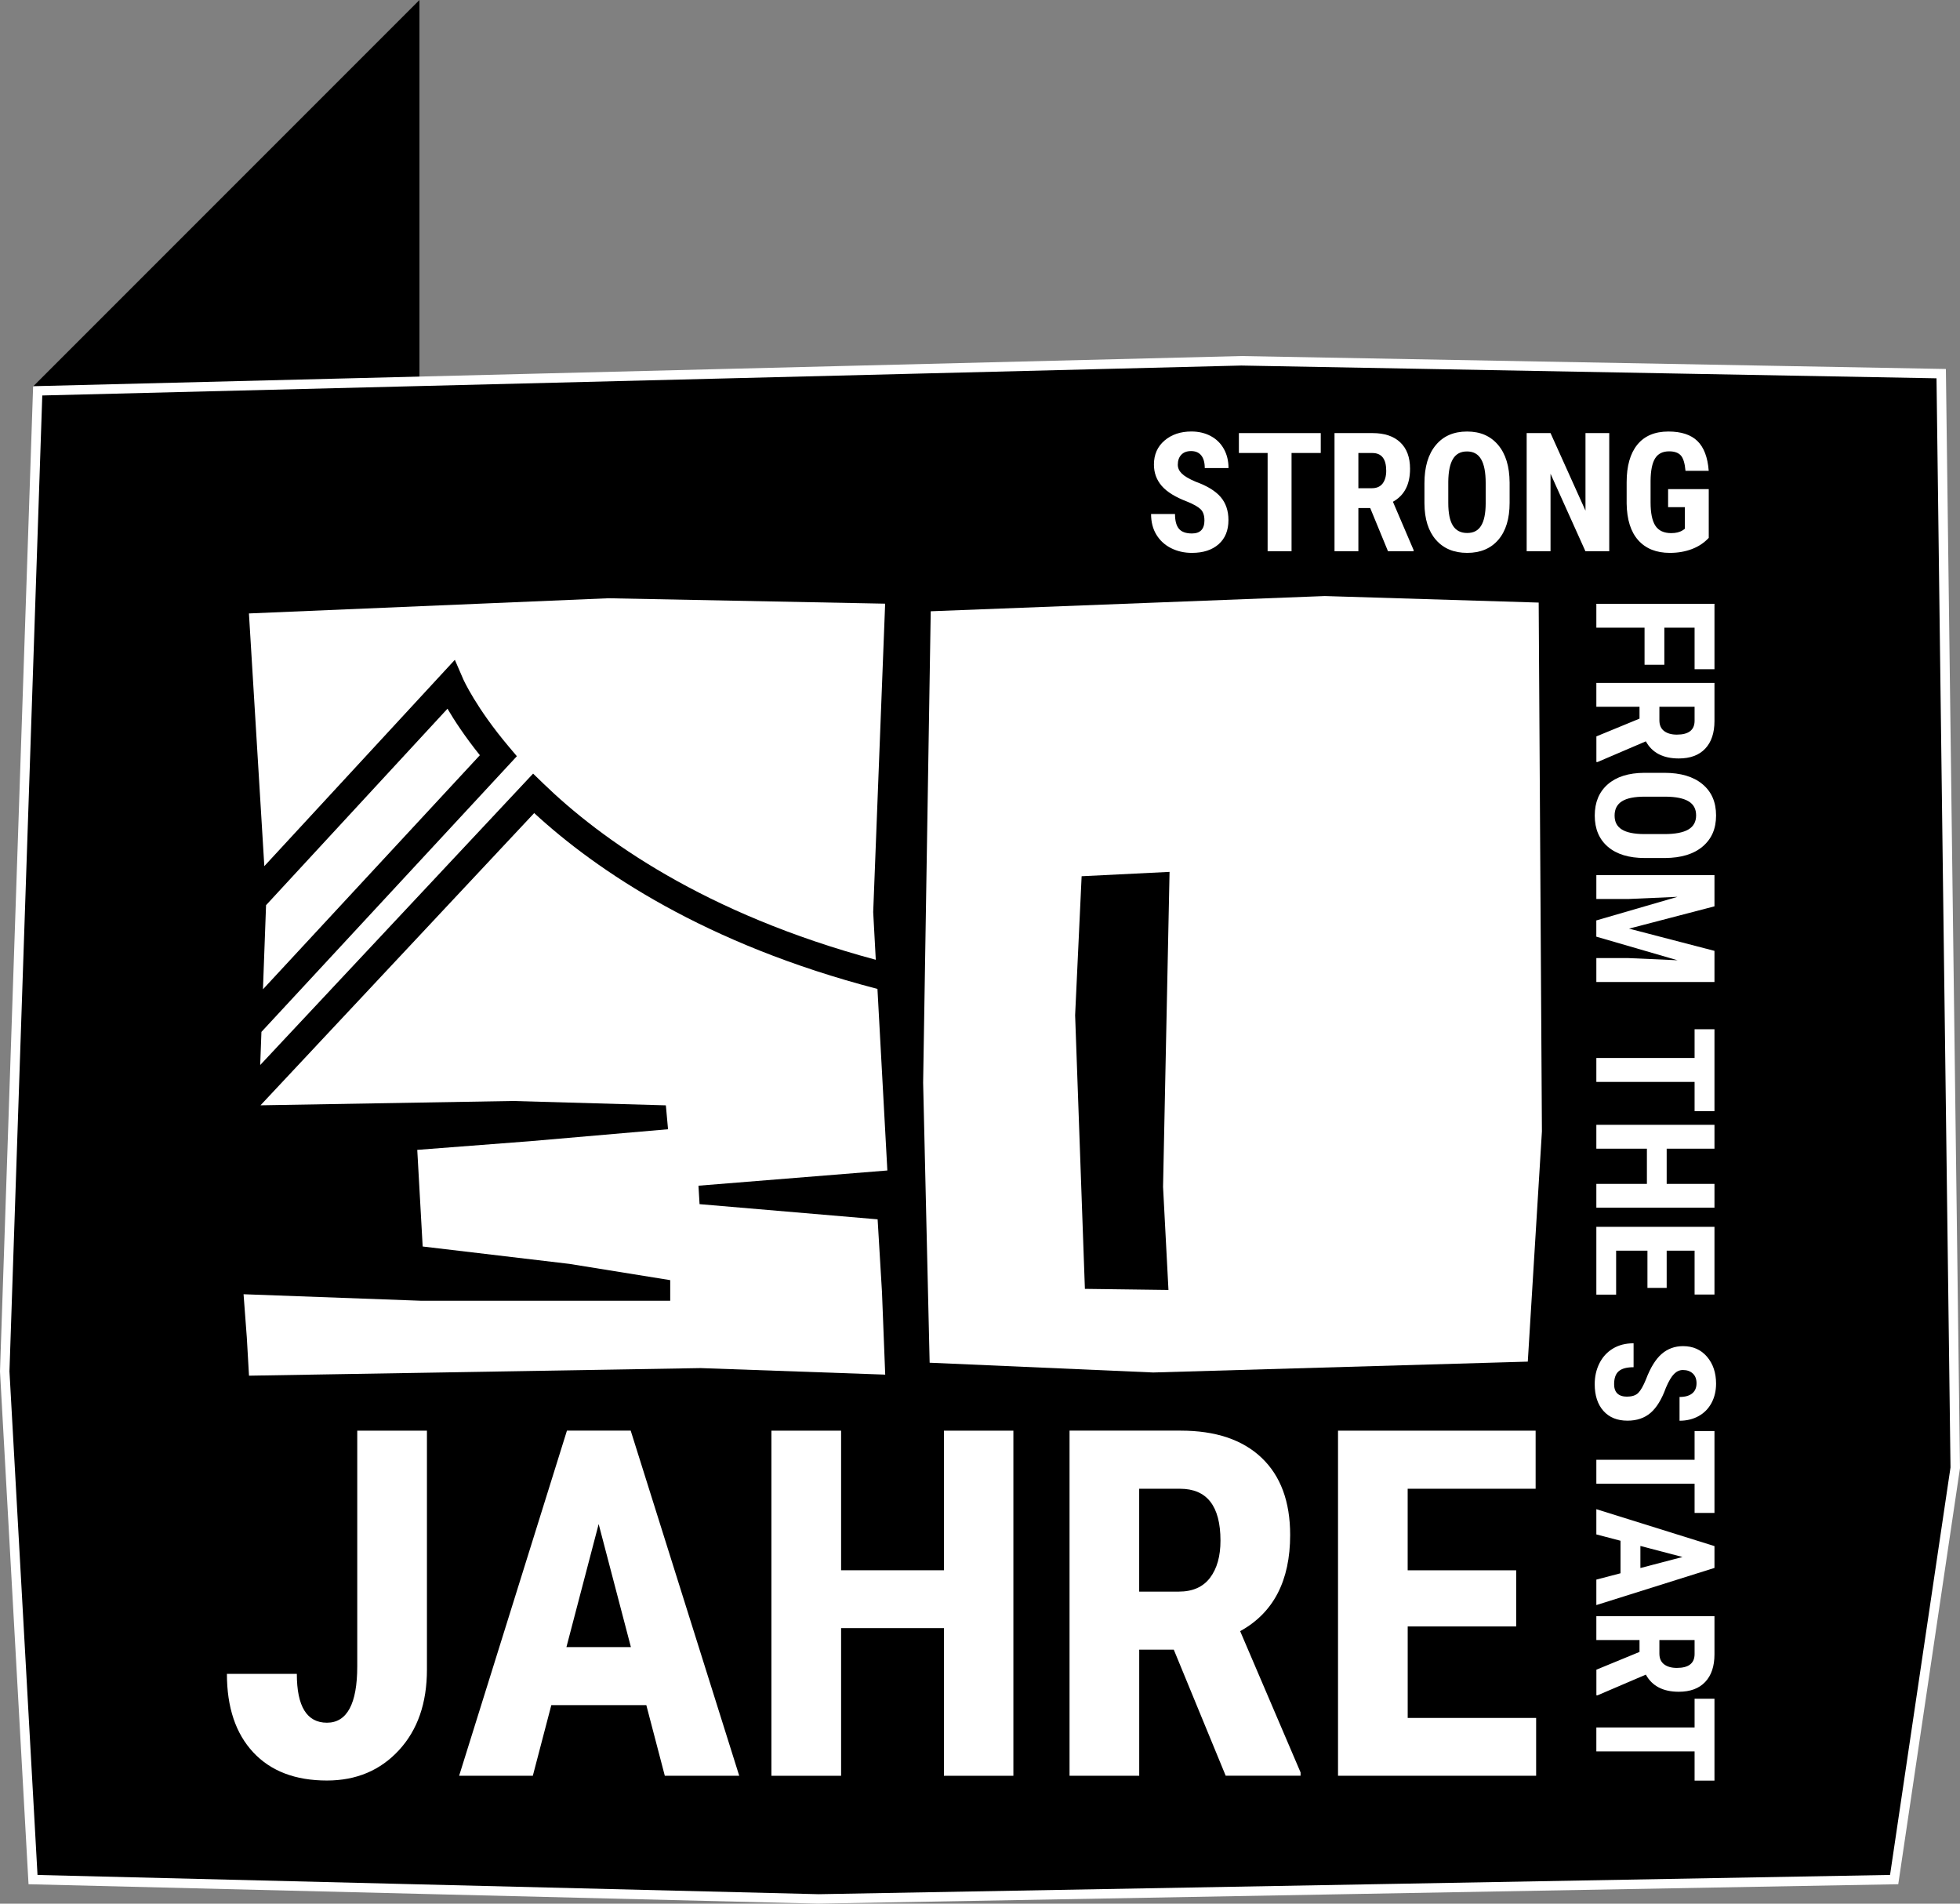
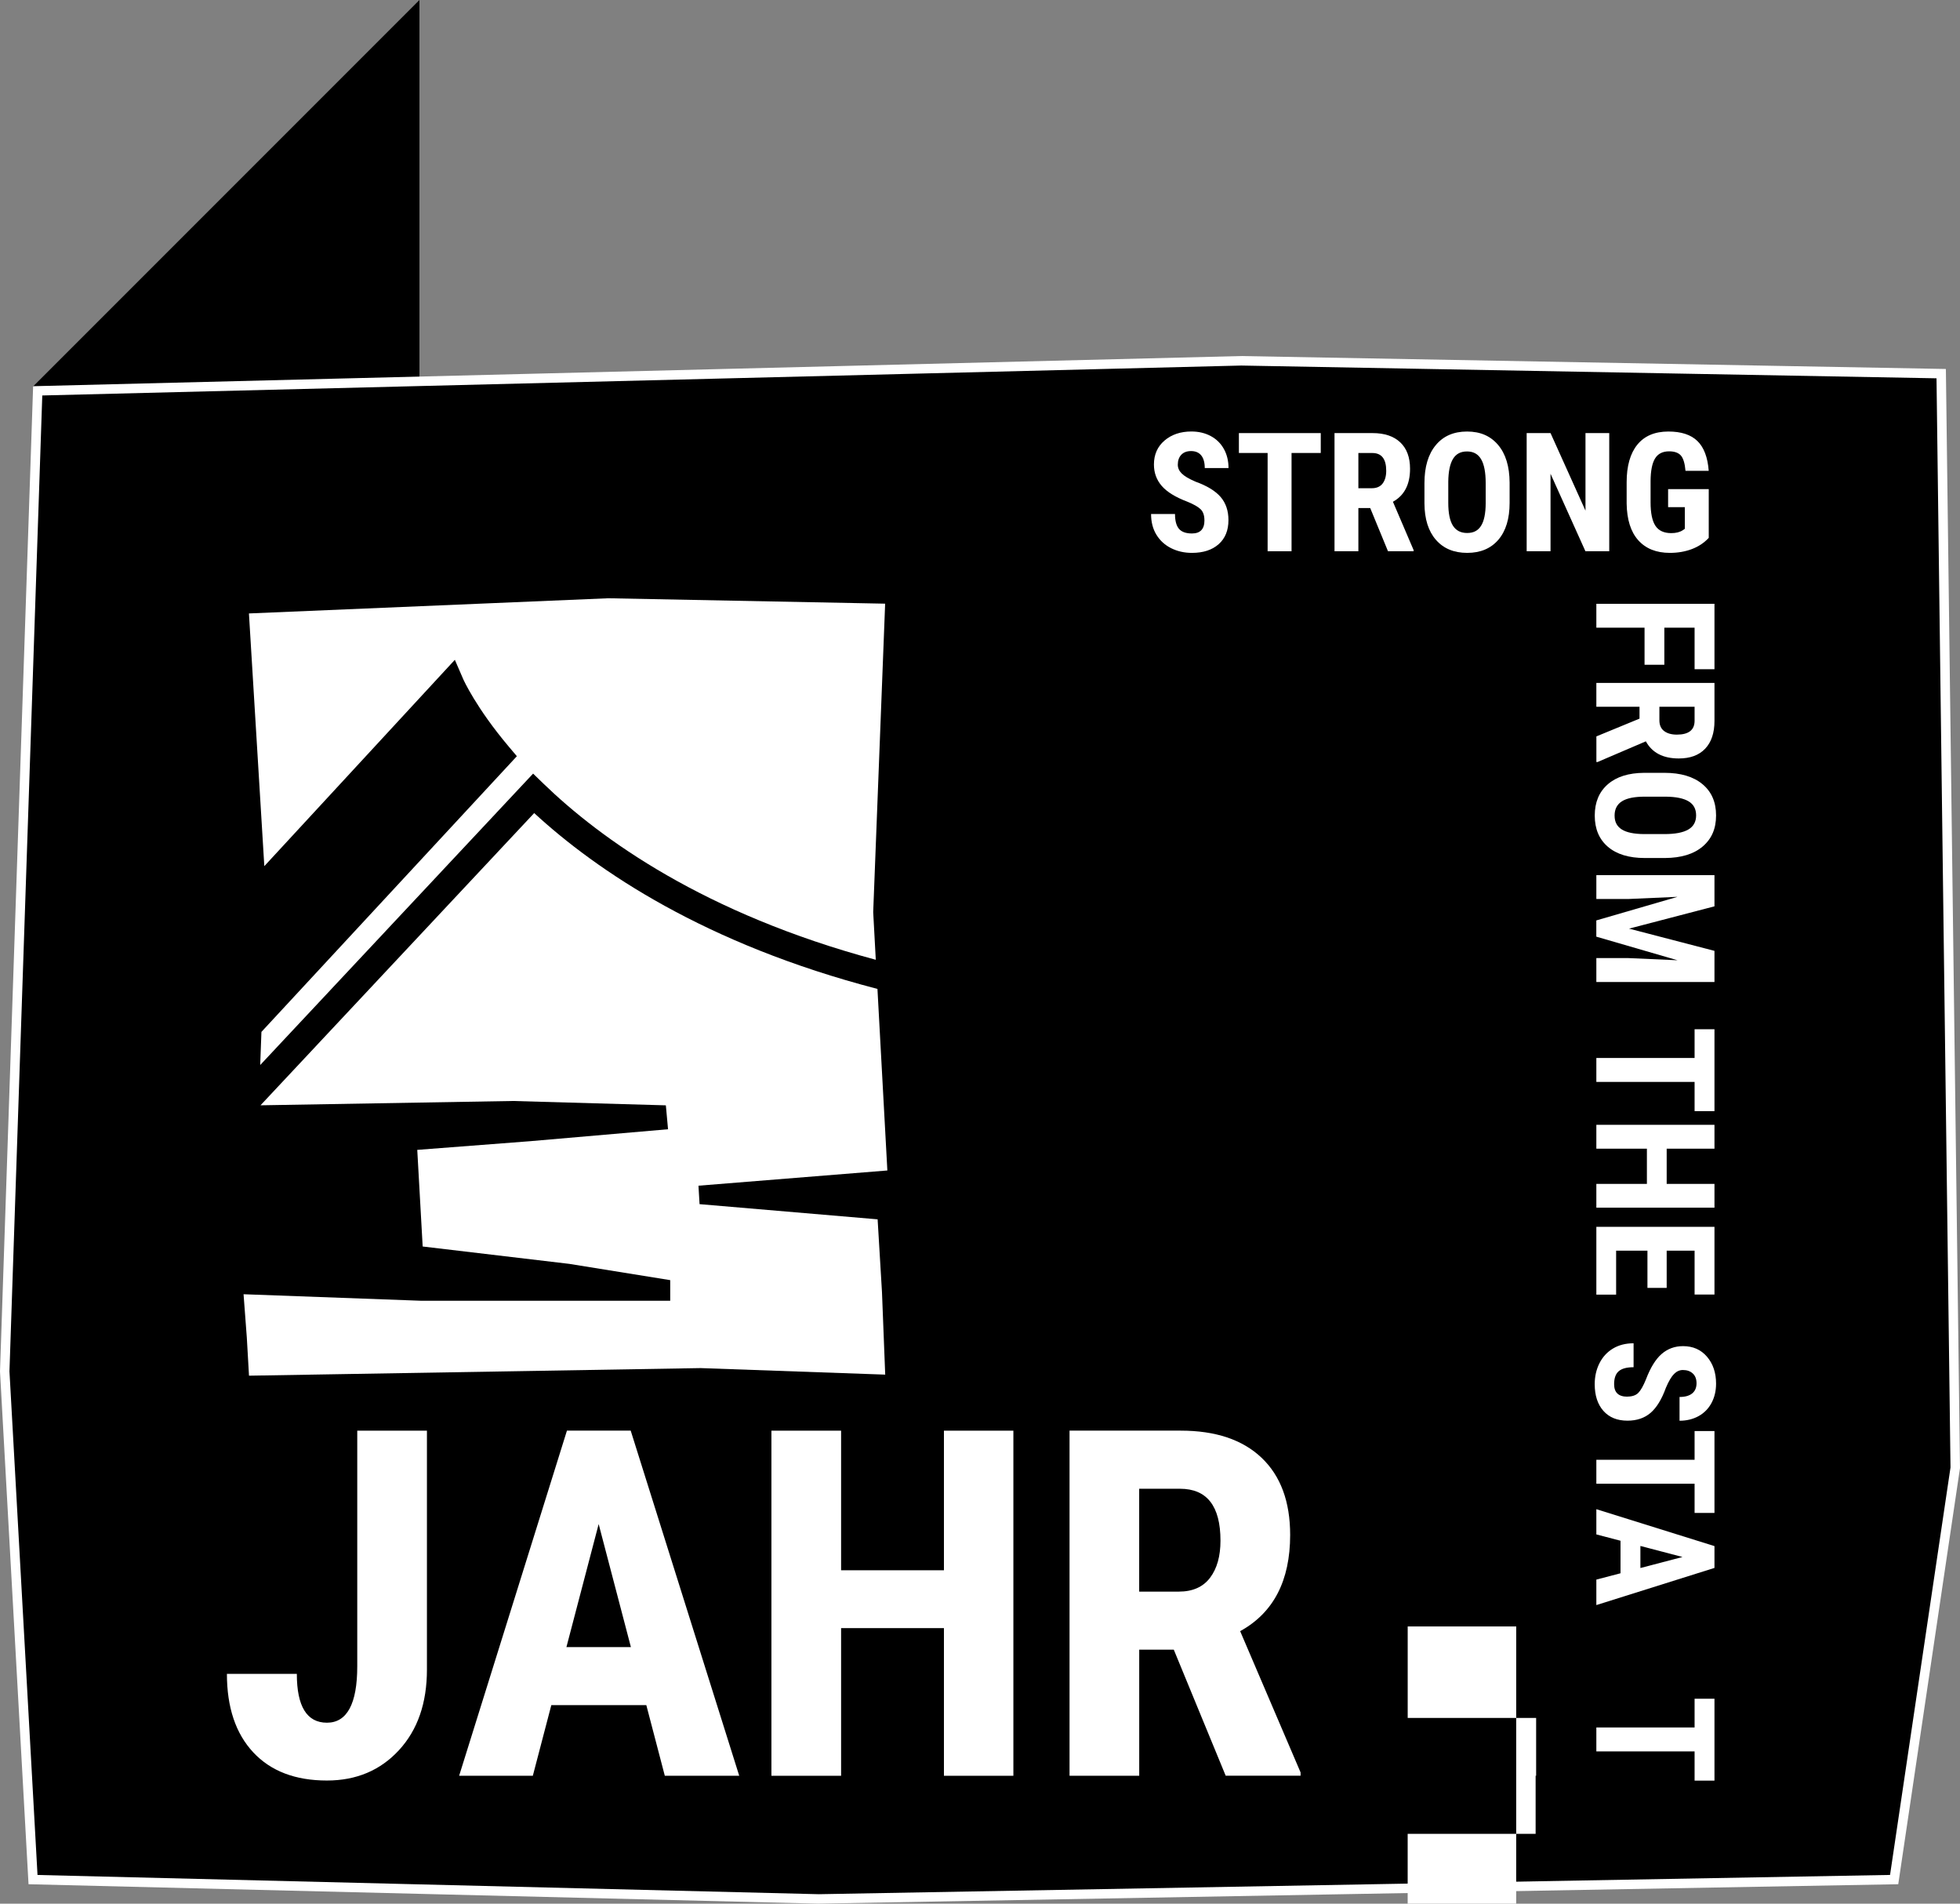
<svg xmlns="http://www.w3.org/2000/svg" id="Ebene_1" data-name="Ebene 1" viewBox="0 0 575.79 559.11">
  <rect x="0" y="0" width="575.79" height="559.11" fill="#808080" stroke="none" />
  <defs>
    <style>
      .cls-1 {
        fill: #fff;
      }
    </style>
  </defs>
  <polygon points="9.66 113.56 123.22 0 123.22 112.14 9.66 113.56" />
  <g>
    <polygon points="574.39 431.08 556.44 552.04 240.5 557.72 9.7 552.04 1.39 402.72 11.08 114.79 364.66 105.97 570.26 109.74 574.39 431.08" />
    <path class="cls-1" d="M240.52,559.11l-232.14-5.71L0,402.8,9.73,113.43l354.9-8.86,207.01,3.8.02,1.35,4.13,321.45-18.14,122.23-1.18.02-315.95,5.68ZM11.02,550.68l229.51,5.65,314.71-5.66,17.76-119.68-4.11-319.88-204.25-3.75L12.42,116.15,2.78,402.76l8.24,147.91Z" />
  </g>
-   <path class="cls-1" d="M273.1,400.23l-1.91-82.28,2.23-138.42,115.77-4.47,62.83,1.92.95,155.32-4.15,67.61-110.03,3.19-65.7-2.87ZM343.26,378.86l-1.59-30.3,1.91-92.49-25.83,1.28-1.91,40.82,2.87,80.37,24.56.32Z" />
  <g>
    <path class="cls-1" d="M104.95,420.19h20.47v70.17c0,9.84-2.74,17.73-8.22,23.67-5.48,5.94-12.53,8.91-21.16,8.91-9.28,0-16.5-2.76-21.65-8.28-5.15-5.52-7.73-13.2-7.73-23.04h20.54c0,9.56,2.95,14.34,8.84,14.34s8.91-5.52,8.91-16.57v-69.19Z" />
    <path class="cls-1" d="M189.87,500.8h-27.91l-5.43,20.74h-21.65l31.67-101.36h18.73l31.88,101.36h-21.86l-5.43-20.74ZM166.41,483.75h18.93l-9.47-36.13-9.47,36.13Z" />
    <path class="cls-1" d="M297.7,521.55h-20.4v-43.37h-30.21v43.37h-20.47v-101.36h20.47v41h30.21v-41h20.4v101.36Z" />
    <path class="cls-1" d="M344.83,484.51h-10.16v37.03h-20.47v-101.36h32.65c10.26,0,18.18,2.66,23.77,7.97,5.59,5.32,8.39,12.87,8.39,22.66,0,13.46-4.9,22.88-14.69,28.26l17.75,41.49v.97h-22l-15.25-37.03ZM334.66,467.46h11.63c4.08,0,7.14-1.36,9.19-4.07s3.06-6.35,3.06-10.9c0-10.16-3.97-15.24-11.9-15.24h-11.98v30.21Z" />
-     <path class="cls-1" d="M445.42,477.69h-31.88v26.87h37.73v16.99h-58.2v-101.36h58.05v17.06h-37.59v23.95h31.88v16.5Z" />
+     <path class="cls-1" d="M445.42,477.69h-31.88v26.87h37.73v16.99h-58.2h58.05v17.06h-37.59v23.95h31.88v16.5Z" />
  </g>
  <g>
    <path class="cls-1" d="M353.82,152.8c0-1.41-.36-2.48-1.09-3.21-.72-.72-2.04-1.47-3.94-2.25-3.48-1.32-5.98-2.86-7.51-4.63-1.53-1.77-2.29-3.87-2.29-6.28,0-2.92,1.04-5.27,3.11-7.04s4.71-2.66,7.9-2.66c2.13,0,4.03.45,5.7,1.35,1.67.9,2.95,2.17,3.85,3.8s1.35,3.5,1.35,5.58h-6.98c0-1.62-.35-2.86-1.04-3.71-.69-.85-1.69-1.27-2.99-1.27-1.22,0-2.18.36-2.86,1.08-.68.72-1.03,1.7-1.03,2.92,0,.95.38,1.81,1.15,2.58.76.77,2.11,1.57,4.05,2.4,3.38,1.22,5.84,2.72,7.38,4.5,1.53,1.78,2.3,4.05,2.3,6.79,0,3.02-.96,5.38-2.88,7.08-1.92,1.7-4.54,2.55-7.84,2.55-2.24,0-4.28-.46-6.12-1.38s-3.28-2.24-4.33-3.96-1.56-3.74-1.56-6.08h7.03c0,2,.39,3.45,1.17,4.36s2.05,1.36,3.81,1.36c2.45,0,3.67-1.29,3.67-3.88Z" />
    <path class="cls-1" d="M388,133.04h-8.58v28.86h-7.03v-28.86h-8.44v-5.84h24.05v5.84Z" />
    <path class="cls-1" d="M402.53,149.22h-3.48v12.68h-7.01v-34.7h11.18c3.51,0,6.22.91,8.14,2.73,1.92,1.82,2.87,4.4,2.87,7.76,0,4.61-1.68,7.83-5.03,9.68l6.08,14.2v.33h-7.53l-5.22-12.68ZM399.05,143.39h3.98c1.4,0,2.45-.47,3.15-1.39.7-.93,1.05-2.17,1.05-3.73,0-3.48-1.36-5.22-4.08-5.22h-4.1v10.34Z" />
    <path class="cls-1" d="M443.48,147.68c0,4.65-1.1,8.27-3.3,10.84-2.2,2.57-5.26,3.86-9.16,3.86s-6.95-1.27-9.18-3.82c-2.23-2.55-3.35-6.12-3.38-10.71v-5.93c0-4.77,1.1-8.49,3.31-11.16,2.21-2.68,5.27-4.02,9.2-4.02s6.9,1.31,9.13,3.94c2.23,2.63,3.35,6.32,3.38,11.07v5.93ZM436.45,141.86c0-3.13-.45-5.46-1.34-6.98-.89-1.53-2.27-2.29-4.15-2.29s-3.23.73-4.12,2.2c-.89,1.47-1.35,3.71-1.38,6.71v6.17c0,3.04.45,5.27,1.36,6.71.91,1.44,2.3,2.16,4.19,2.16s3.19-.7,4.08-2.11c.89-1.41,1.34-3.59,1.36-6.54v-6.03Z" />
    <path class="cls-1" d="M472.76,161.9h-7.01l-10.25-22.76v22.76h-7.01v-34.7h7.01l10.27,22.78v-22.78h6.98v34.7Z" />
    <path class="cls-1" d="M501.98,157.97c-1.35,1.46-3.01,2.56-4.97,3.3-1.96.74-4.11,1.11-6.45,1.11-3.99,0-7.08-1.24-9.29-3.71s-3.34-6.07-3.41-10.78v-6.24c0-4.78,1.04-8.46,3.13-11.04s5.14-3.87,9.14-3.87c3.77,0,6.61.93,8.52,2.79,1.91,1.86,3.02,4.77,3.32,8.75h-6.82c-.19-2.21-.65-3.71-1.38-4.52-.73-.8-1.87-1.2-3.43-1.2-1.89,0-3.27.69-4.12,2.07-.86,1.38-1.3,3.58-1.33,6.6v6.29c0,3.16.47,5.46,1.42,6.9.94,1.44,2.5,2.16,4.66,2.16,1.38,0,2.5-.28,3.36-.84l.62-.43v-6.36h-4.91v-5.29h11.94v14.32Z" />
  </g>
  <g>
    <path class="cls-1" d="M483.12,195.24v-10.89h-14.16v-7.01h34.7v19.21h-5.84v-12.2h-8.89v10.89h-5.81Z" />
    <path class="cls-1" d="M481.64,211.06v-3.48h-12.68v-7.01h34.7v11.18c0,3.51-.91,6.22-2.73,8.14-1.82,1.92-4.4,2.87-7.76,2.87-4.61,0-7.83-1.68-9.67-5.03l-14.2,6.08h-.33v-7.53l12.68-5.22ZM487.48,207.58v3.98c0,1.4.47,2.45,1.39,3.15.93.7,2.17,1.05,3.73,1.05,3.48,0,5.22-1.36,5.22-4.08v-4.1h-10.34Z" />
    <path class="cls-1" d="M483.19,252c-4.65,0-8.27-1.1-10.84-3.3s-3.86-5.26-3.86-9.16,1.27-6.95,3.82-9.18c2.55-2.23,6.12-3.35,10.71-3.38h5.93c4.77,0,8.49,1.1,11.16,3.31,2.68,2.21,4.02,5.27,4.02,9.2s-1.31,6.9-3.94,9.13c-2.63,2.23-6.32,3.35-11.07,3.38h-5.93ZM489,244.97c3.13,0,5.46-.45,6.98-1.34s2.29-2.27,2.29-4.15-.73-3.23-2.2-4.12c-1.47-.89-3.71-1.35-6.71-1.38h-6.17c-3.04,0-5.27.45-6.71,1.36-1.44.91-2.16,2.3-2.16,4.19s.7,3.18,2.11,4.08c1.41.89,3.59,1.34,6.54,1.36h6.03Z" />
    <path class="cls-1" d="M503.66,266.19l-25.1,6.55,25.1,6.53v9.15h-34.7v-7.03h9.39l14.46.64-23.86-6.93v-4.77l23.86-6.93-14.46.64h-9.39v-7.01h34.7v9.15Z" />
    <path class="cls-1" d="M497.82,326.34v-8.58h-28.86v-7.03h28.86v-8.44h5.84v24.05h-5.84Z" />
    <path class="cls-1" d="M468.96,354.69v-6.98h14.85v-10.34h-14.85v-7.01h34.7v7.01h-14.04v10.34h14.04v6.98h-34.7Z" />
    <path class="cls-1" d="M483.97,378.24v-10.92h-9.2v12.92h-5.81v-19.92h34.7v19.88h-5.84v-12.87h-8.2v10.92h-5.65Z" />
    <path class="cls-1" d="M478.06,410.18c1.41,0,2.48-.36,3.21-1.08.72-.72,1.47-2.04,2.25-3.94,1.32-3.48,2.86-5.98,4.63-7.51,1.77-1.53,3.87-2.29,6.28-2.29,2.92,0,5.27,1.04,7.04,3.11,1.77,2.07,2.66,4.71,2.66,7.9,0,2.13-.45,4.03-1.35,5.7-.9,1.67-2.17,2.95-3.8,3.85-1.64.9-3.5,1.35-5.58,1.35v-6.98c1.62,0,2.86-.35,3.71-1.04.85-.69,1.28-1.69,1.28-2.99,0-1.22-.36-2.18-1.09-2.86s-1.69-1.03-2.92-1.03c-.95,0-1.81.38-2.58,1.15-.77.76-1.57,2.11-2.4,4.05-1.22,3.38-2.72,5.84-4.5,7.38-1.78,1.53-4.05,2.3-6.79,2.3-3.02,0-5.38-.96-7.08-2.88-1.7-1.92-2.55-4.54-2.55-7.84,0-2.24.46-4.28,1.38-6.12.92-1.84,2.24-3.29,3.96-4.33,1.72-1.04,3.74-1.56,6.08-1.56v7.03c-2,0-3.45.39-4.36,1.17s-1.36,2.05-1.36,3.81c0,2.45,1.29,3.67,3.88,3.67Z" />
    <path class="cls-1" d="M497.82,444.35v-8.58h-28.86v-7.03h28.86v-8.44h5.84v24.05h-5.84Z" />
    <path class="cls-1" d="M476.06,462.08v-9.56l-7.1-1.86v-7.41l34.7,10.84v6.41l-34.7,10.91v-7.48l7.1-1.86ZM481.9,454.05v6.48l12.37-3.24-12.37-3.24Z" />
-     <path class="cls-1" d="M481.64,485.17v-3.48h-12.68v-7.01h34.7v11.18c0,3.51-.91,6.22-2.73,8.14-1.82,1.92-4.4,2.87-7.76,2.87-4.61,0-7.83-1.68-9.67-5.03l-14.2,6.08h-.33v-7.53l12.68-5.22ZM487.48,481.69v3.98c0,1.4.47,2.45,1.39,3.15.93.7,2.17,1.05,3.73,1.05,3.48,0,5.22-1.36,5.22-4.08v-4.1h-10.34Z" />
    <path class="cls-1" d="M497.82,522.97v-8.58h-28.86v-7.03h28.86v-8.44h5.84v24.05h-5.84Z" />
  </g>
  <g>
    <path class="cls-1" d="M133.62,193.79l2.49,5.74c.03.07,3.72,8.35,13.4,19.81l2.33,2.76-75.04,80.97-.36,9.73,80.17-85.59,2.98,2.89c16.89,16.36,47.41,38.28,97.69,51.79l-.76-14.01,3.51-90.58-81.33-1.59-105.57,4.46,4.52,74.22,55.97-60.6Z" />
    <path class="cls-1" d="M257.75,290.44c-50.62-13.15-82.41-34.69-100.82-51.64l-80.4,85.83,74.11-1.27,44.97,1.28.64,7.02-40.5,3.51-33.17,2.55,1.59,28.38,43.06,5.1,29.66,4.78v6.06h-73.03l-52.31-1.92.96,12.76.64,11.16,132.68-2.23,54.22,1.92-.95-24.24-1.28-21.37-52.31-4.46-.32-5.42,55.49-4.47-2.91-53.34Z" />
-     <path class="cls-1" d="M140.97,221.81c-4.47-5.58-7.55-10.31-9.51-13.66l-53.3,57.7-.91,24.71,63.72-68.75Z" />
  </g>
</svg>